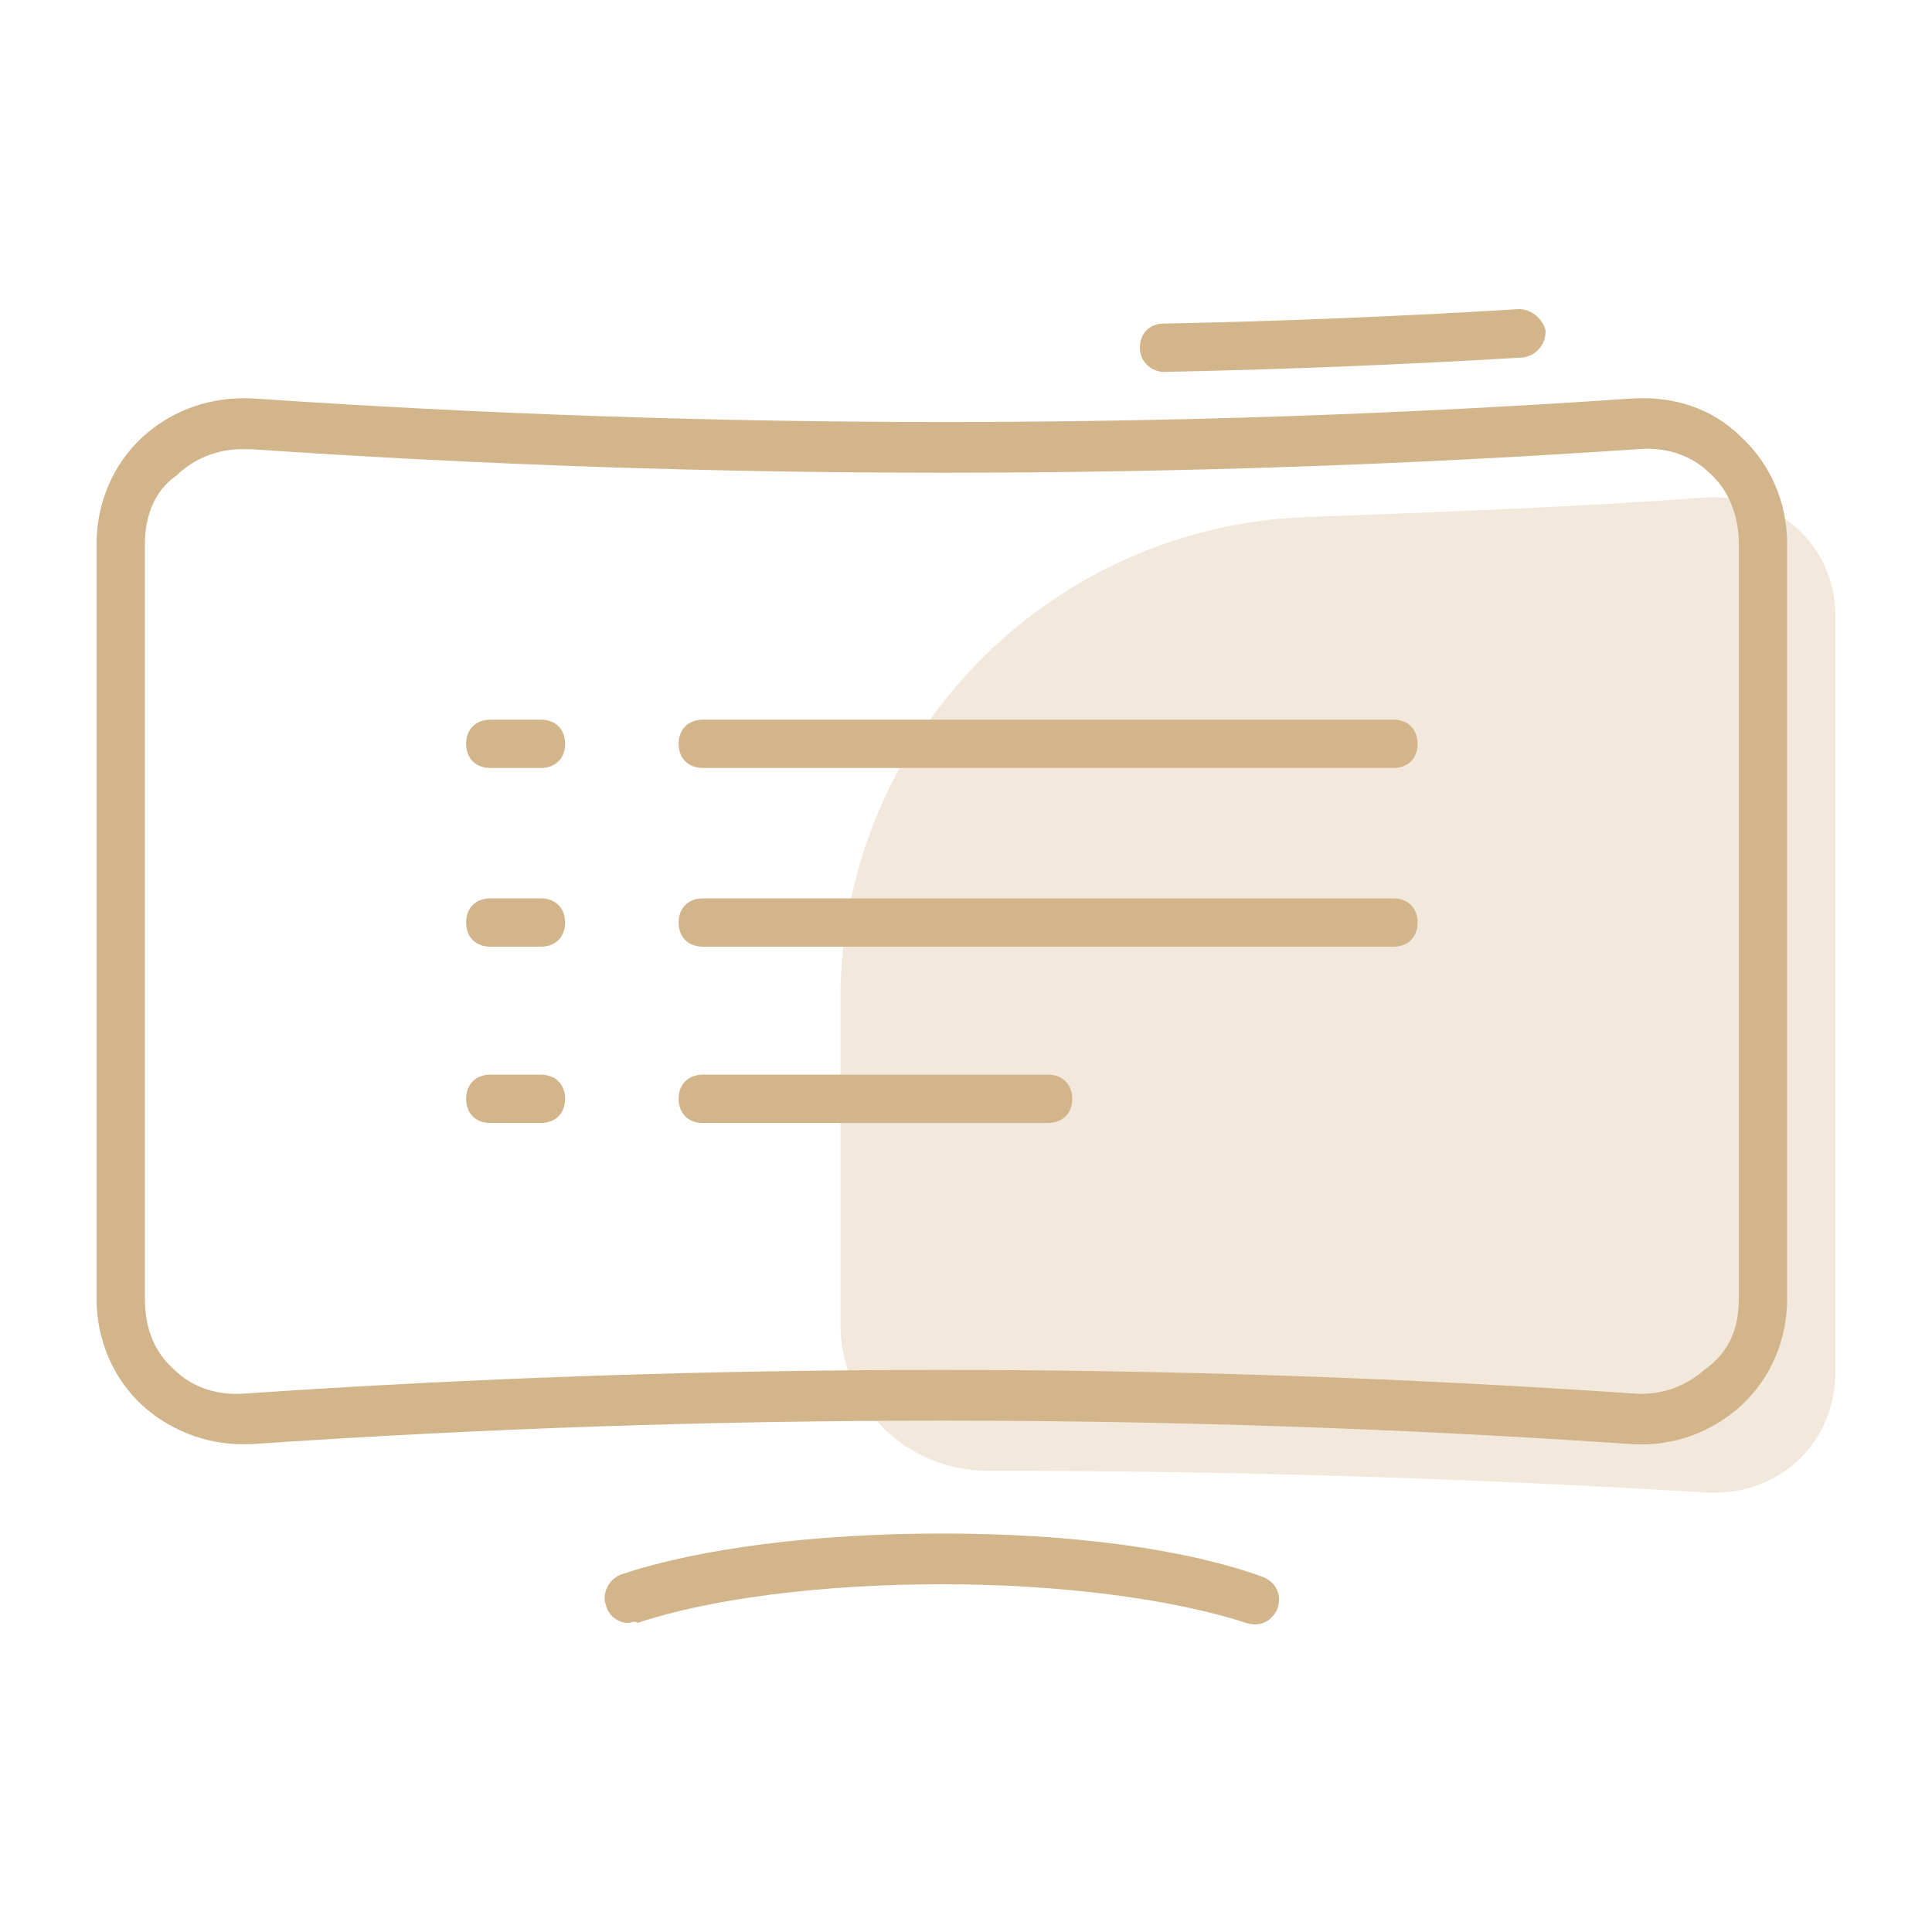
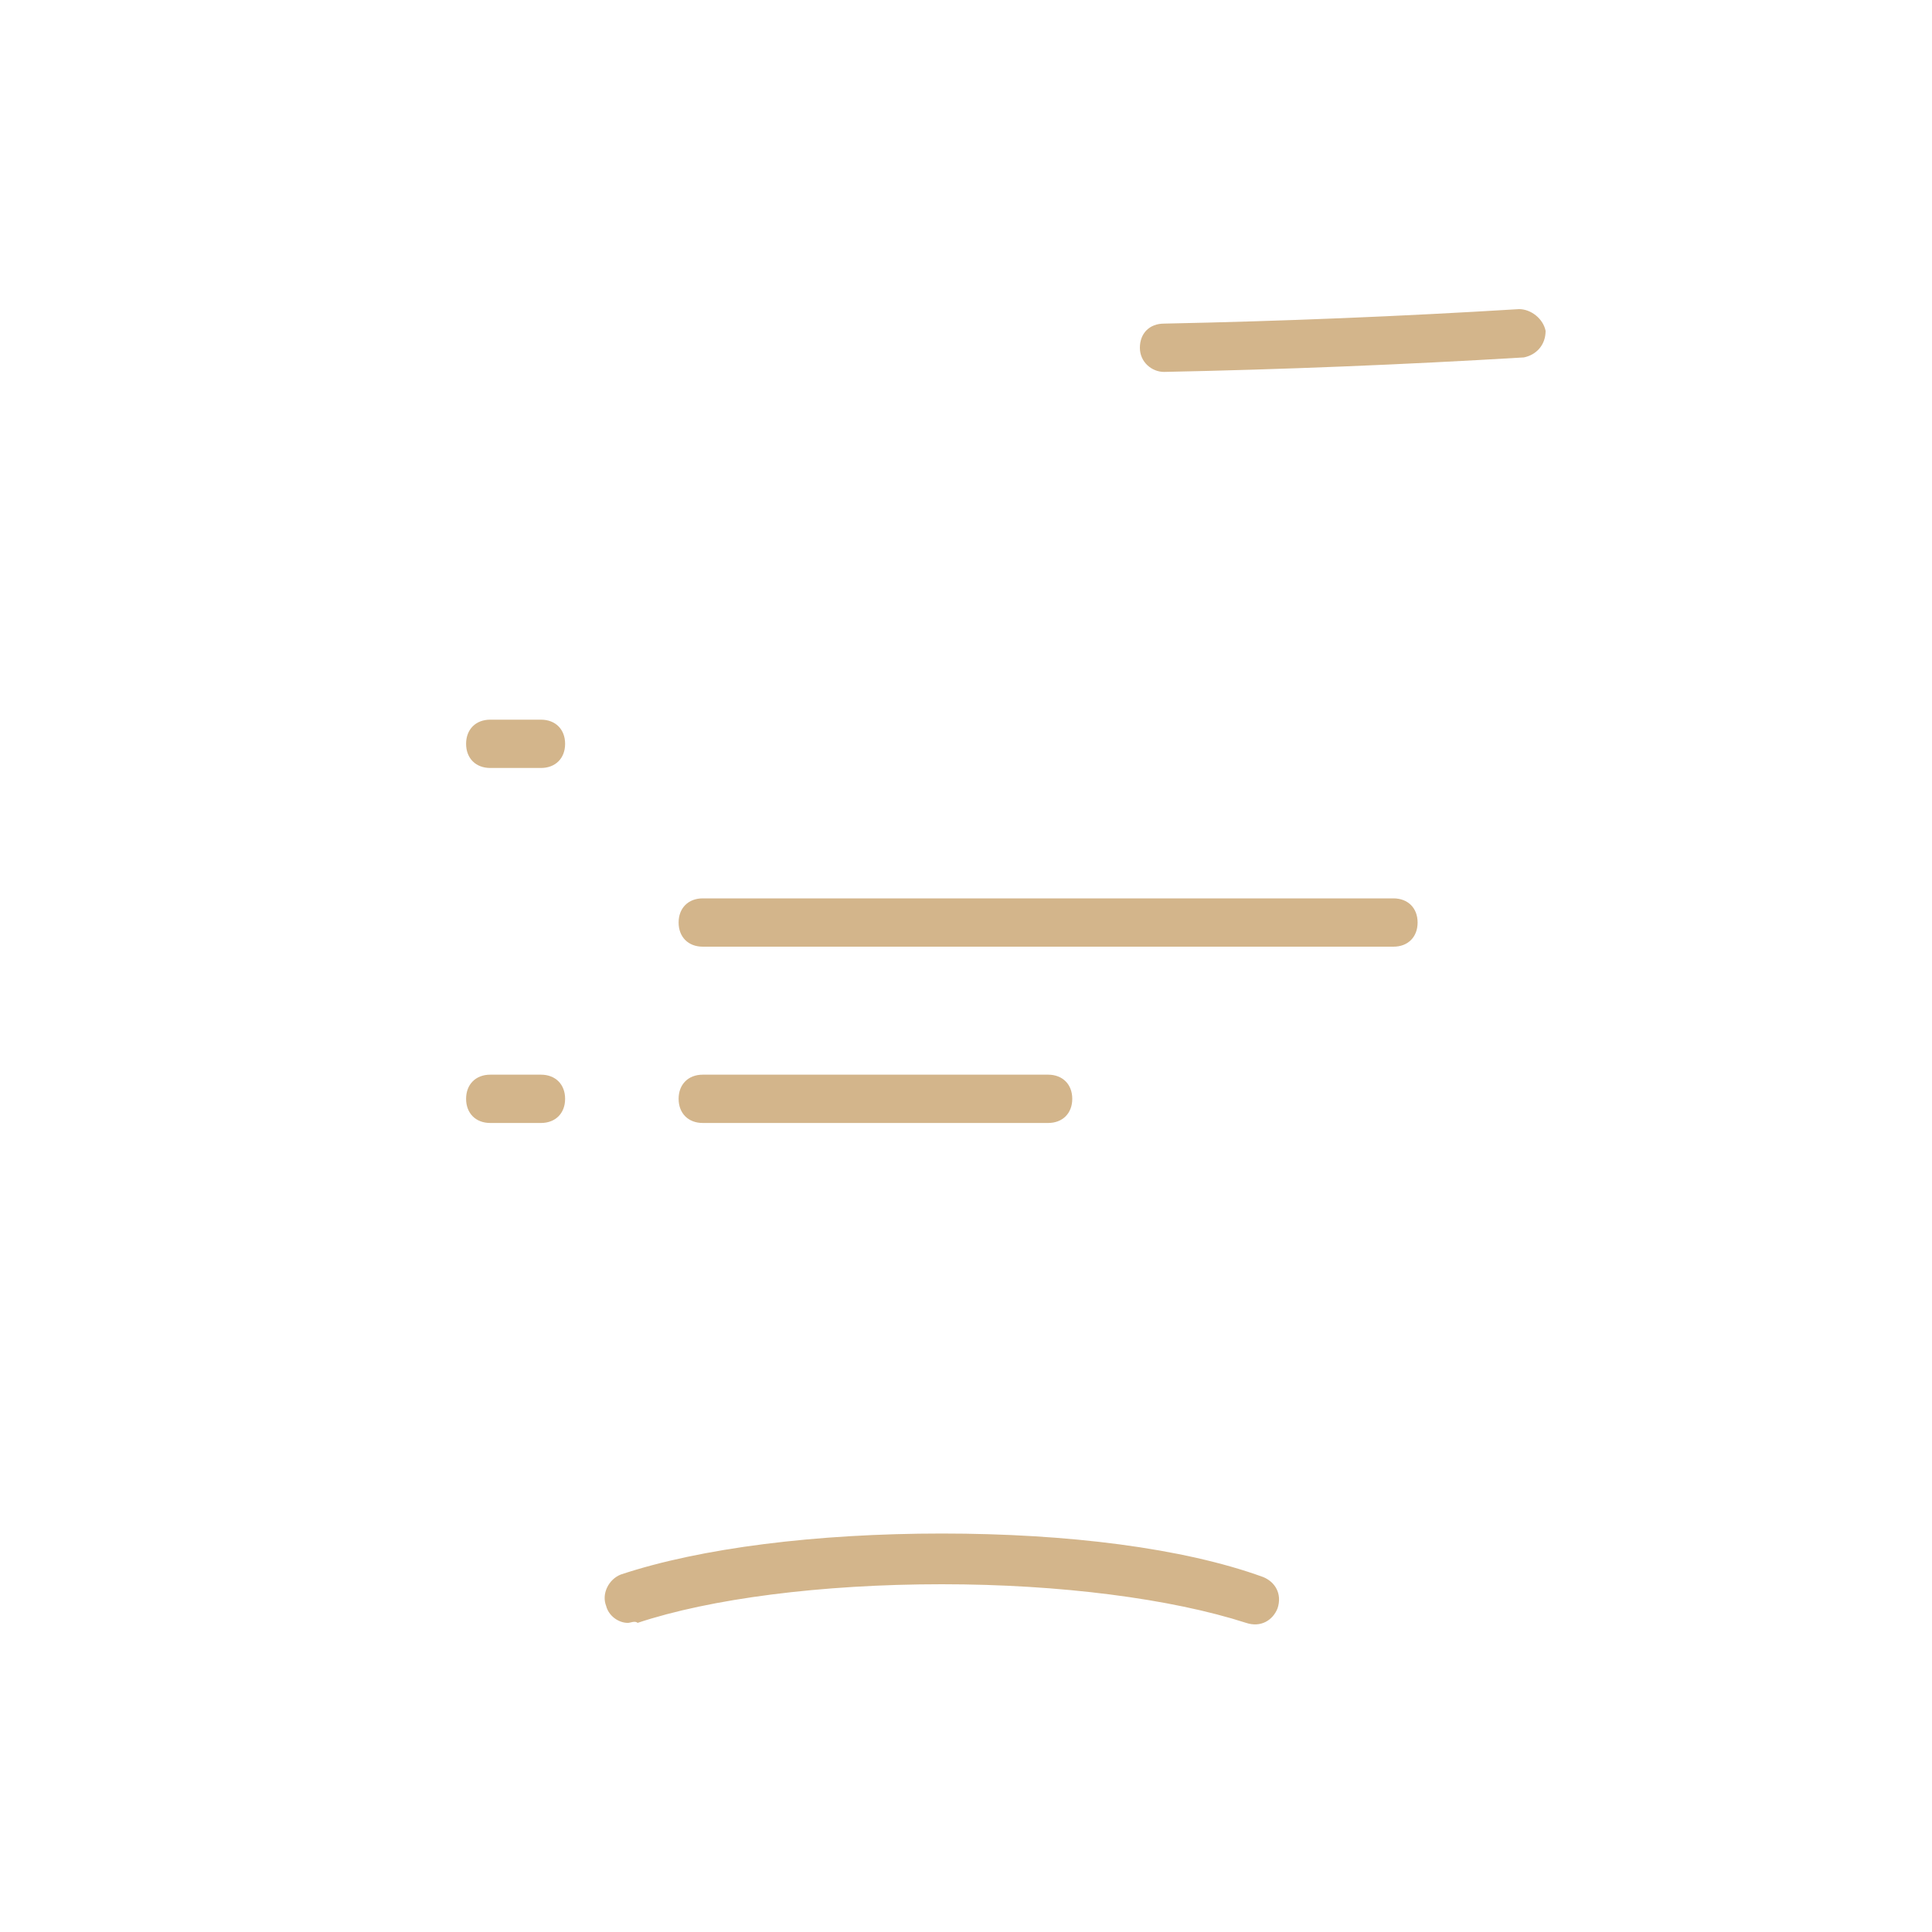
<svg xmlns="http://www.w3.org/2000/svg" version="1.1" id="Layer_1" x="0px" y="0px" viewBox="0 0 80 80" enable-background="new 0 0 80 80" xml:space="preserve">
  <g>
-     <path opacity="0.3" fill="#D3B58B" d="M70.6,20.6c-5.4,0.4-10.9,0.6-16.3,0.8c-10.8,0.3-19.5,9.1-19.5,20v13.4   c0,3.4,2.7,6.1,6.1,6.1c9.9,0,19.8,0.3,29.7,0.9c3,0.2,5.4-2,5.4-5c0-10.4,0-20.8,0-31.3C76,22.6,73.6,20.4,70.6,20.6z" />
    <g>
      <path fill="#D3B58B" d="M48.2,15.4c-0.5,0-1-0.4-1-1c0-0.6,0.4-1,1-1c4.9-0.1,9.8-0.3,14.7-0.6c0.5,0,1,0.4,1.1,0.9    c0,0.6-0.4,1-0.9,1.1C58.1,15.1,53.1,15.3,48.2,15.4C48.2,15.4,48.2,15.4,48.2,15.4z" />
    </g>
    <g>
-       <path fill="#D3B58B" d="M10,59.8c-1.5,0-3-0.6-4.1-1.6C4.7,57.1,4,55.5,4,53.8V22.5c0-1.7,0.7-3.3,1.9-4.4    c1.2-1.1,2.8-1.7,4.6-1.6c19,1.3,38.2,1.3,57.1,0c1.7-0.1,3.3,0.4,4.5,1.6c1.2,1.1,1.9,2.7,1.9,4.4v31.3c0,1.7-0.7,3.3-1.9,4.4    c-1.2,1.1-2.8,1.7-4.5,1.6l0,0c-19-1.3-38.2-1.3-57.2,0C10.3,59.8,10.1,59.8,10,59.8z M10,18.6c-1,0-2,0.4-2.7,1.1    C6.4,20.3,6,21.4,6,22.5v31.3C6,55,6.4,56,7.2,56.7c0.8,0.8,1.9,1.1,3,1c19.1-1.3,38.4-1.3,57.4,0c0,0,0,0,0,0    c1.2,0.1,2.2-0.3,3-1C71.6,56,72,55,72,53.8V22.5c0-1.1-0.4-2.2-1.2-2.9c-0.8-0.8-1.9-1.1-3-1c-19.1,1.3-38.4,1.3-57.4,0    C10.2,18.6,10.1,18.6,10,18.6z" />
-     </g>
+       </g>
    <g>
      <path fill="#D3B58B" d="M26,67.2c-0.4,0-0.8-0.3-0.9-0.7c-0.2-0.5,0.1-1.1,0.6-1.3c3.3-1.1,8.1-1.7,13.3-1.7    c5.2,0,10,0.6,13.3,1.8c0.5,0.2,0.8,0.7,0.6,1.3c-0.2,0.5-0.7,0.8-1.3,0.6c-3.1-1-7.7-1.6-12.6-1.6c-5,0-9.6,0.6-12.6,1.6    C26.3,67.1,26.1,67.2,26,67.2z" />
    </g>
    <g>
      <g>
        <g>
-           <path fill="#D3B58B" d="M57.7,31.8H29.1c-0.6,0-1-0.4-1-1s0.4-1,1-1h28.6c0.6,0,1,0.4,1,1S58.3,31.8,57.7,31.8z" />
-         </g>
+           </g>
        <g>
          <path fill="#D3B58B" d="M57.7,39.2H29.1c-0.6,0-1-0.4-1-1s0.4-1,1-1h28.6c0.6,0,1,0.4,1,1S58.3,39.2,57.7,39.2z" />
        </g>
        <g>
          <path fill="#D3B58B" d="M43.4,46.5H29.1c-0.6,0-1-0.4-1-1s0.4-1,1-1h14.3c0.6,0,1,0.4,1,1S44,46.5,43.4,46.5z" />
        </g>
      </g>
      <g>
        <g>
          <path fill="#D3B58B" d="M22.4,31.8h-2.1c-0.6,0-1-0.4-1-1s0.4-1,1-1h2.1c0.6,0,1,0.4,1,1S23,31.8,22.4,31.8z" />
        </g>
        <g>
-           <path fill="#D3B58B" d="M22.4,39.2h-2.1c-0.6,0-1-0.4-1-1s0.4-1,1-1h2.1c0.6,0,1,0.4,1,1S23,39.2,22.4,39.2z" />
-         </g>
+           </g>
        <g>
          <path fill="#D3B58B" d="M22.4,46.5h-2.1c-0.6,0-1-0.4-1-1s0.4-1,1-1h2.1c0.6,0,1,0.4,1,1S23,46.5,22.4,46.5z" />
        </g>
      </g>
    </g>
  </g>
</svg>